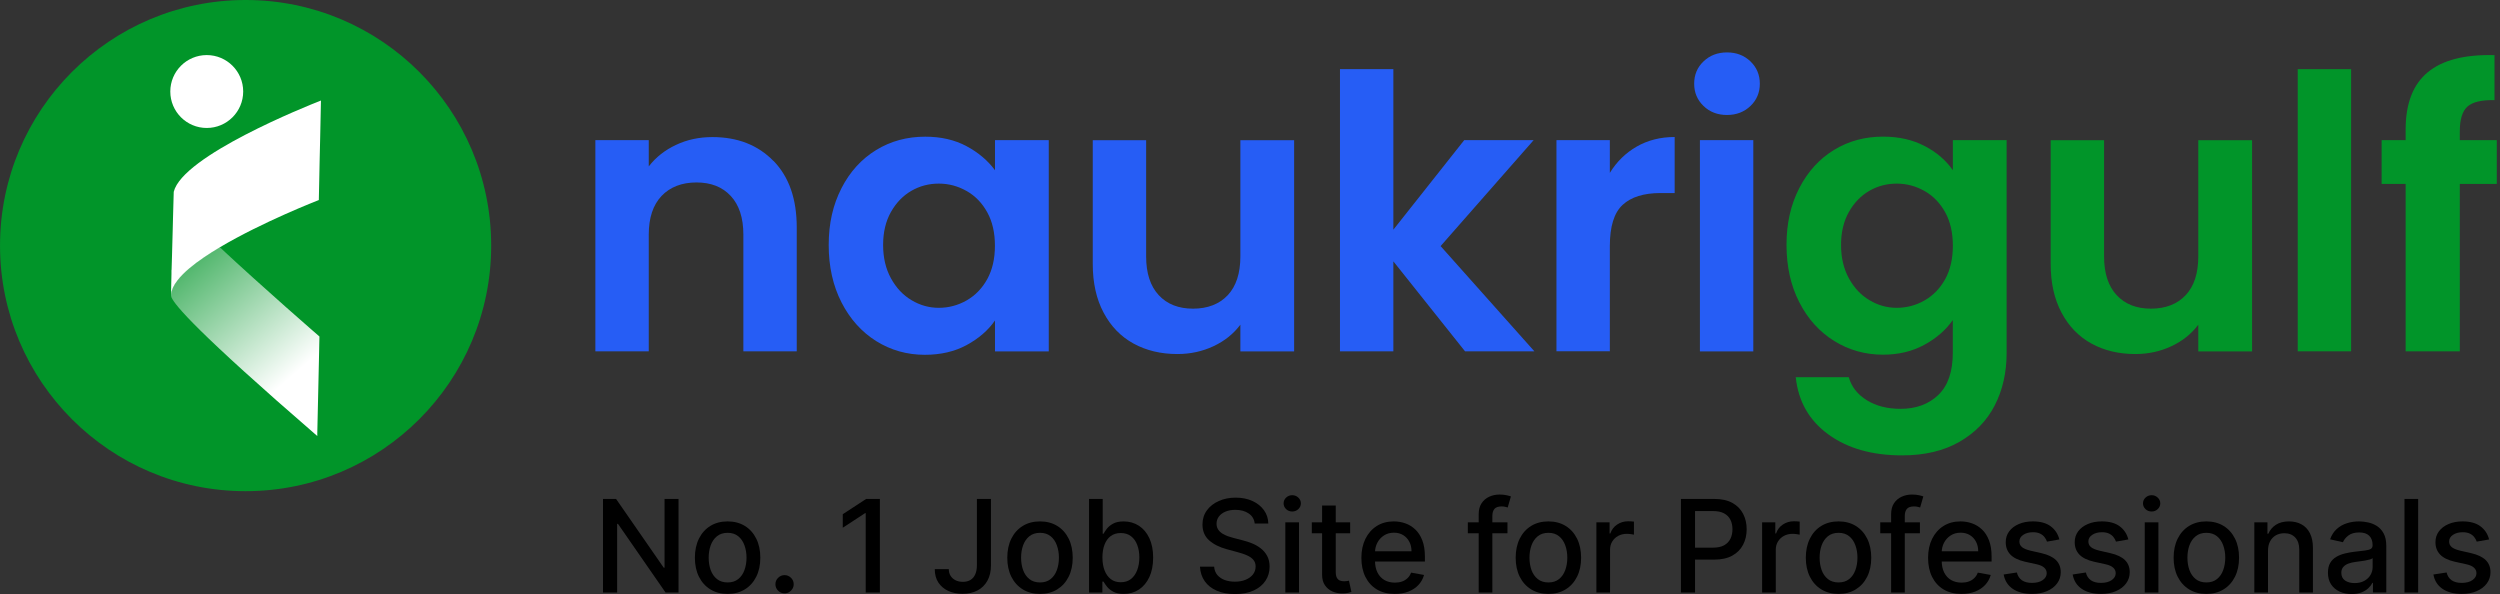
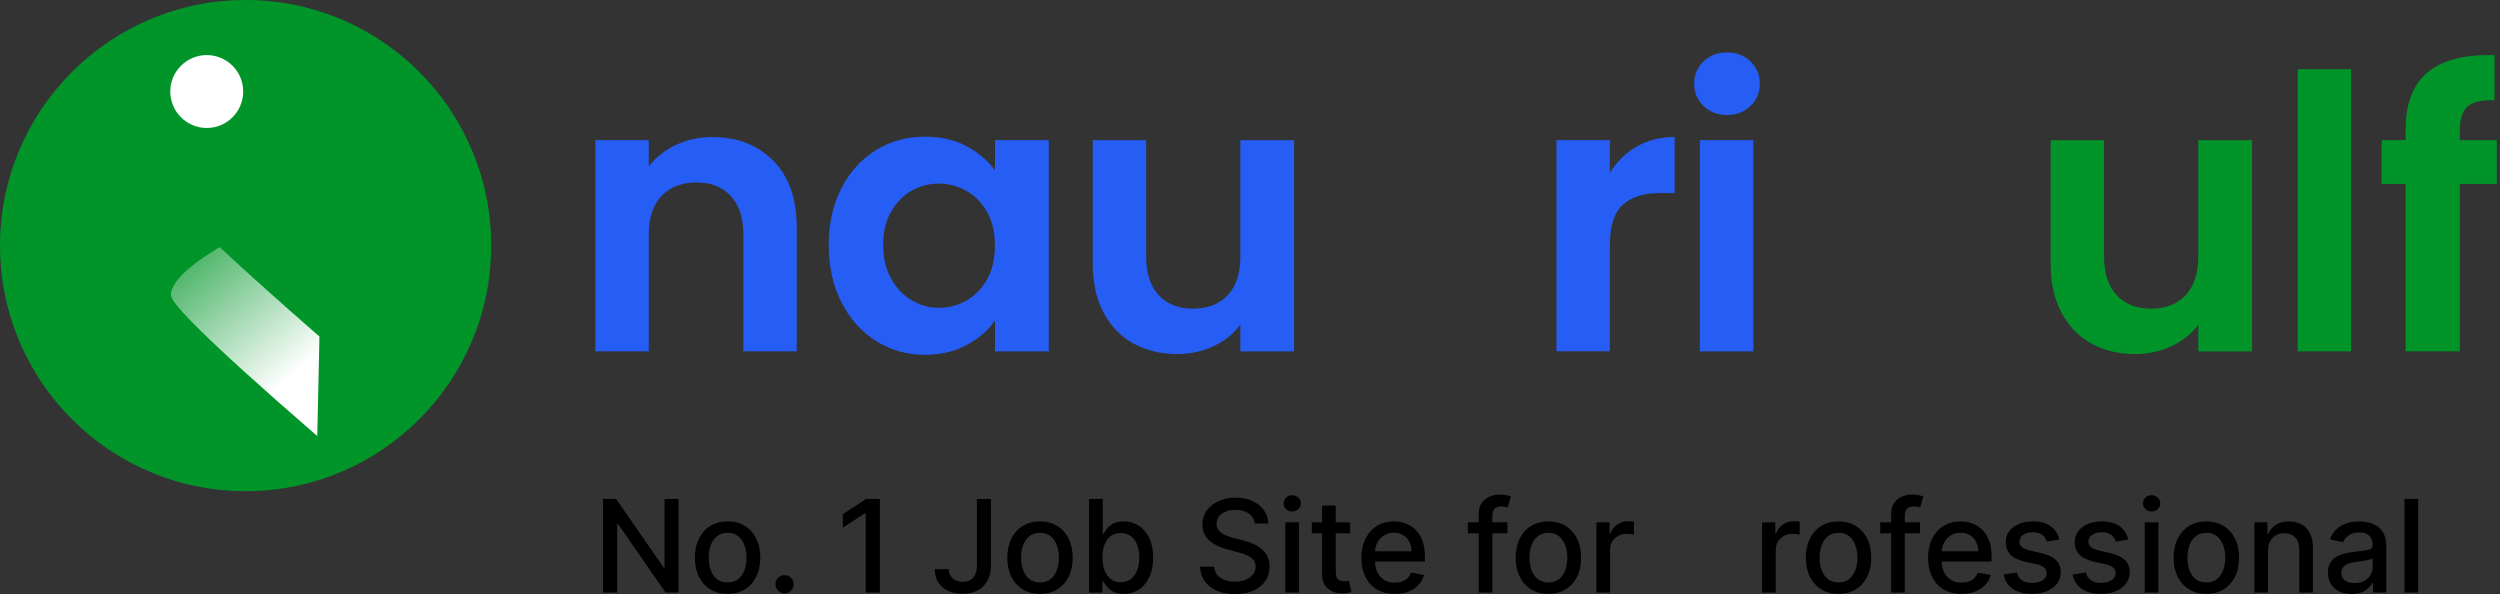
<svg xmlns="http://www.w3.org/2000/svg" width="202" height="48" viewBox="0 0 202 48" fill="none">
  <rect x="0" y="0" width="202" height="48" fill="#333333" stroke="none" />
  <path d="M19.845 39.687C30.804 39.687 39.688 30.802 39.688 19.843C39.688 8.884 30.804 0 19.845 0C8.886 0 0.002 8.884 0.002 19.843C0.002 30.802 8.886 39.687 19.845 39.687Z" fill="#019529" />
  <path d="M25.81 27.19L25.768 29.201L25.637 35.007V35.232C15.82 26.741 14.149 24.668 13.862 24.041C13.862 24.041 13.862 24.036 13.852 24.02C13.836 23.974 13.799 23.843 13.825 23.655V23.65C13.831 23.608 13.841 23.561 13.857 23.514C13.867 23.477 13.878 23.446 13.888 23.404C13.977 23.154 14.128 22.898 14.332 22.637C14.457 22.475 14.604 22.308 14.771 22.146C15.074 21.838 15.439 21.53 15.852 21.221C16.04 21.081 16.243 20.934 16.452 20.793C16.86 20.517 17.298 20.24 17.752 19.968C21.272 23.258 25.747 27.133 25.81 27.19Z" fill="url(#paint0_linear_275_2036)" />
-   <path d="M25.933 8.116L25.891 10.126L25.87 11.134L25.823 13.144L25.803 14.152L25.761 16.163C25.693 16.189 21.218 17.928 17.766 19.98C17.312 20.251 16.873 20.528 16.466 20.805C16.257 20.946 16.059 21.092 15.865 21.233C15.453 21.541 15.087 21.849 14.784 22.157C14.617 22.319 14.471 22.486 14.346 22.648C14.033 23.045 13.85 23.437 13.818 23.802L13.855 22.126V21.855L13.865 21.771V21.761L13.897 20.701L13.954 18.601L13.98 17.578L14.038 15.499C14.748 12.591 24.764 8.58 25.938 8.121L25.933 8.116Z" fill="white" />
  <path d="M16.705 10.34C18.331 10.34 19.65 9.021 19.65 7.395C19.65 5.768 18.331 4.45 16.705 4.45C15.078 4.45 13.76 5.768 13.76 7.395C13.76 9.021 15.078 10.34 16.705 10.34Z" fill="white" />
  <path d="M62.497 12.997C63.75 14.282 64.377 16.073 64.377 18.376V28.386H60.064V18.961C60.064 17.603 59.724 16.564 59.045 15.833C58.367 15.102 57.442 14.742 56.273 14.742C55.103 14.742 54.142 15.107 53.453 15.833C52.763 16.564 52.419 17.603 52.419 18.961V28.386H48.105V11.321H52.419V13.446C52.993 12.705 53.73 12.125 54.622 11.707C55.515 11.285 56.497 11.076 57.562 11.076C59.594 11.076 61.239 11.718 62.492 13.003L62.497 12.997Z" fill="#265DF5" />
  <path d="M67.993 15.201C68.682 13.864 69.617 12.841 70.797 12.12C71.977 11.399 73.298 11.044 74.755 11.044C76.029 11.044 77.142 11.3 78.097 11.812C79.053 12.324 79.815 12.971 80.395 13.754V11.321H84.74V28.391H80.395V25.895C79.841 26.694 79.074 27.357 78.097 27.885C77.121 28.412 75.998 28.668 74.724 28.668C73.288 28.668 71.977 28.297 70.797 27.561C69.617 26.82 68.682 25.78 67.993 24.433C67.304 23.086 66.959 21.54 66.959 19.796C66.959 18.052 67.304 16.543 67.993 15.206V15.201ZM79.773 17.159C79.361 16.412 78.808 15.833 78.108 15.436C77.408 15.039 76.661 14.835 75.857 14.835C75.053 14.835 74.317 15.028 73.638 15.42C72.959 15.812 72.411 16.381 71.988 17.128C71.565 17.88 71.356 18.767 71.356 19.791C71.356 20.814 71.565 21.718 71.988 22.485C72.411 23.258 72.964 23.848 73.653 24.256C74.343 24.668 75.074 24.872 75.857 24.872C76.64 24.872 77.408 24.673 78.108 24.271C78.808 23.869 79.361 23.295 79.773 22.548C80.186 21.796 80.39 20.898 80.39 19.854C80.39 18.809 80.186 17.906 79.773 17.159Z" fill="#265DF5" />
  <path d="M104.566 11.321V28.392H100.222V26.235C99.668 26.977 98.942 27.556 98.049 27.974C97.156 28.392 96.185 28.606 95.136 28.606C93.799 28.606 92.619 28.324 91.59 27.76C90.561 27.196 89.757 26.366 89.172 25.264C88.587 24.167 88.295 22.857 88.295 21.337V11.326H92.608V20.721C92.608 22.078 92.948 23.118 93.626 23.849C94.305 24.58 95.23 24.94 96.399 24.94C97.569 24.94 98.525 24.575 99.204 23.849C99.882 23.123 100.222 22.078 100.222 20.721V11.326H104.566V11.321Z" fill="#265DF5" />
-   <path d="M118.374 28.386L112.583 21.117V28.386H108.27V5.587H112.583V18.558L118.311 11.321H123.92L116.4 19.884L123.977 28.386H118.369H118.374Z" fill="#265DF5" />
  <path d="M132.247 11.843C133.14 11.331 134.164 11.07 135.313 11.07V15.598H134.174C132.817 15.598 131.798 15.916 131.109 16.553C130.42 17.19 130.075 18.297 130.075 19.879V28.381H125.762V11.321H130.075V13.968C130.629 13.065 131.354 12.355 132.247 11.843Z" fill="#265DF5" />
  <path d="M137.646 8.564C137.145 8.083 136.889 7.483 136.889 6.762C136.889 6.042 137.139 5.441 137.646 4.961C138.147 4.48 138.779 4.235 139.541 4.235C140.304 4.235 140.93 4.475 141.437 4.961C141.938 5.441 142.194 6.047 142.194 6.762C142.194 7.478 141.943 8.083 141.437 8.564C140.936 9.044 140.304 9.29 139.541 9.29C138.779 9.29 138.147 9.049 137.646 8.564ZM141.667 11.321V28.391H137.353V11.321H141.667Z" fill="#265DF5" />
-   <path d="M155.509 11.797C156.475 12.298 157.232 12.951 157.791 13.755V11.322H162.135V28.512C162.135 30.094 161.817 31.504 161.18 32.747C160.543 33.99 159.587 34.977 158.313 35.703C157.039 36.434 155.498 36.794 153.692 36.794C151.269 36.794 149.279 36.23 147.728 35.097C146.177 33.969 145.3 32.428 145.096 30.476H149.378C149.603 31.259 150.094 31.875 150.84 32.34C151.592 32.804 152.501 33.034 153.566 33.034C154.82 33.034 155.838 32.658 156.616 31.912C157.399 31.16 157.786 30.026 157.786 28.507V25.859C157.232 26.658 156.464 27.327 155.488 27.859C154.511 28.392 153.399 28.658 152.146 28.658C150.71 28.658 149.394 28.288 148.203 27.551C147.013 26.81 146.073 25.77 145.384 24.423C144.694 23.076 144.35 21.53 144.35 19.786C144.35 18.042 144.694 16.533 145.384 15.196C146.073 13.859 147.008 12.836 148.188 12.115C149.368 11.395 150.689 11.04 152.146 11.04C153.42 11.04 154.538 11.29 155.504 11.797H155.509ZM157.175 17.16C156.762 16.413 156.209 15.833 155.509 15.436C154.809 15.04 154.062 14.836 153.258 14.836C152.454 14.836 151.718 15.029 151.039 15.421C150.36 15.812 149.812 16.382 149.389 17.128C148.966 17.88 148.757 18.768 148.757 19.791C148.757 20.815 148.966 21.718 149.389 22.486C149.812 23.259 150.365 23.849 151.055 24.256C151.744 24.669 152.475 24.872 153.258 24.872C154.041 24.872 154.809 24.674 155.509 24.272C156.209 23.87 156.762 23.295 157.175 22.549C157.587 21.797 157.791 20.898 157.791 19.854C157.791 18.81 157.587 17.906 157.175 17.16Z" fill="#019529" />
  <path d="M181.967 11.321V28.392H177.622V26.235C177.069 26.977 176.343 27.556 175.45 27.974C174.557 28.392 173.586 28.606 172.536 28.606C171.199 28.606 170.019 28.324 168.99 27.76C167.962 27.196 167.157 26.366 166.573 25.264C165.988 24.167 165.695 22.857 165.695 21.337V11.326H170.009V20.721C170.009 22.078 170.348 23.118 171.027 23.849C171.706 24.58 172.63 24.94 173.8 24.94C174.969 24.94 175.925 24.575 176.604 23.849C177.283 23.123 177.622 22.078 177.622 20.721V11.326H181.967V11.321Z" fill="#019529" />
  <path d="M189.97 5.587V28.386H185.656V5.587H189.97Z" fill="#019529" />
  <path d="M201.739 14.862H198.752V28.387H194.376V14.862H192.434V11.322H194.376V10.46C194.376 8.366 194.971 6.826 196.162 5.839C197.353 4.852 199.149 4.392 201.556 4.455V8.09C200.507 8.069 199.781 8.241 199.368 8.612C198.956 8.982 198.752 9.651 198.752 10.612V11.322H201.739V14.862Z" fill="#019529" />
-   <path d="M201.12 43.587L200.119 43.764C200.077 43.636 200.011 43.514 199.92 43.399C199.831 43.283 199.711 43.188 199.558 43.114C199.405 43.041 199.215 43.004 198.986 43.004C198.673 43.004 198.412 43.074 198.203 43.214C197.994 43.352 197.889 43.53 197.889 43.749C197.889 43.939 197.959 44.092 198.1 44.207C198.24 44.323 198.466 44.418 198.779 44.492L199.68 44.698C200.202 44.819 200.591 45.005 200.847 45.256C201.103 45.507 201.231 45.833 201.231 46.234C201.231 46.574 201.132 46.877 200.935 47.142C200.741 47.406 200.469 47.613 200.119 47.763C199.772 47.913 199.37 47.988 198.912 47.988C198.277 47.988 197.759 47.853 197.358 47.582C196.956 47.309 196.71 46.921 196.619 46.419L197.686 46.256C197.753 46.535 197.889 46.745 198.096 46.888C198.303 47.028 198.572 47.098 198.905 47.098C199.266 47.098 199.556 47.023 199.772 46.873C199.989 46.72 200.097 46.535 200.097 46.316C200.097 46.138 200.031 45.989 199.898 45.869C199.767 45.748 199.567 45.657 199.296 45.596L198.336 45.385C197.807 45.264 197.415 45.072 197.162 44.809C196.911 44.546 196.785 44.212 196.785 43.809C196.785 43.474 196.879 43.181 197.066 42.93C197.253 42.679 197.511 42.483 197.841 42.343C198.171 42.2 198.549 42.129 198.975 42.129C199.588 42.129 200.07 42.262 200.422 42.527C200.774 42.791 201.007 43.144 201.12 43.587Z" fill="black" />
  <path d="M195.387 40.314V47.876H194.283V40.314H195.387Z" fill="black" />
  <path d="M190.014 47.999C189.654 47.999 189.33 47.933 189.039 47.8C188.749 47.664 188.519 47.469 188.349 47.213C188.181 46.957 188.098 46.643 188.098 46.271C188.098 45.951 188.159 45.688 188.282 45.481C188.405 45.274 188.571 45.111 188.781 44.99C188.99 44.869 189.224 44.778 189.482 44.717C189.741 44.655 190.004 44.608 190.272 44.577C190.612 44.537 190.888 44.505 191.099 44.48C191.311 44.453 191.465 44.41 191.561 44.351C191.657 44.292 191.705 44.196 191.705 44.063V44.038C191.705 43.715 191.614 43.465 191.432 43.288C191.252 43.111 190.984 43.022 190.627 43.022C190.255 43.022 189.962 43.105 189.748 43.27C189.536 43.432 189.39 43.613 189.309 43.812L188.271 43.576C188.394 43.231 188.574 42.953 188.81 42.742C189.049 42.527 189.323 42.372 189.634 42.276C189.944 42.178 190.27 42.129 190.612 42.129C190.838 42.129 191.078 42.156 191.332 42.21C191.588 42.262 191.827 42.358 192.048 42.498C192.272 42.638 192.456 42.839 192.598 43.1C192.741 43.358 192.812 43.694 192.812 44.108V47.873H191.734V47.098H191.69C191.619 47.241 191.512 47.381 191.369 47.519C191.226 47.657 191.043 47.771 190.819 47.862C190.595 47.953 190.326 47.999 190.014 47.999ZM190.254 47.113C190.559 47.113 190.82 47.053 191.037 46.932C191.256 46.811 191.422 46.654 191.535 46.459C191.651 46.263 191.708 46.052 191.708 45.828V45.097C191.669 45.136 191.593 45.173 191.48 45.208C191.369 45.24 191.242 45.268 191.099 45.293C190.957 45.315 190.817 45.336 190.682 45.355C190.547 45.373 190.434 45.388 190.342 45.4C190.128 45.427 189.933 45.472 189.755 45.536C189.581 45.6 189.44 45.693 189.334 45.813C189.231 45.931 189.179 46.089 189.179 46.286C189.179 46.559 189.28 46.766 189.482 46.906C189.684 47.044 189.941 47.113 190.254 47.113Z" fill="black" />
  <path d="M183.254 44.507V47.874H182.15V42.203H183.21V43.126H183.28C183.411 42.825 183.615 42.584 183.893 42.402C184.174 42.22 184.527 42.129 184.953 42.129C185.339 42.129 185.678 42.21 185.968 42.373C186.258 42.533 186.484 42.771 186.644 43.089C186.804 43.406 186.884 43.799 186.884 44.267V47.874H185.78V44.4C185.78 43.989 185.673 43.667 185.458 43.436C185.244 43.202 184.95 43.085 184.576 43.085C184.32 43.085 184.092 43.141 183.893 43.251C183.696 43.362 183.54 43.525 183.424 43.739C183.311 43.95 183.254 44.206 183.254 44.507Z" fill="black" />
  <path d="M178.272 47.988C177.741 47.988 177.277 47.866 176.881 47.623C176.484 47.379 176.177 47.038 175.957 46.6C175.738 46.162 175.629 45.65 175.629 45.064C175.629 44.476 175.738 43.961 175.957 43.521C176.177 43.08 176.484 42.738 176.881 42.494C177.277 42.251 177.741 42.129 178.272 42.129C178.804 42.129 179.268 42.251 179.664 42.494C180.061 42.738 180.368 43.08 180.587 43.521C180.806 43.961 180.916 44.476 180.916 45.064C180.916 45.65 180.806 46.162 180.587 46.6C180.368 47.038 180.061 47.379 179.664 47.623C179.268 47.866 178.804 47.988 178.272 47.988ZM178.276 47.061C178.621 47.061 178.906 46.97 179.133 46.788C179.359 46.606 179.527 46.364 179.635 46.061C179.746 45.758 179.801 45.425 179.801 45.06C179.801 44.698 179.746 44.366 179.635 44.063C179.527 43.758 179.359 43.513 179.133 43.329C178.906 43.144 178.621 43.052 178.276 43.052C177.929 43.052 177.641 43.144 177.412 43.329C177.186 43.513 177.017 43.758 176.906 44.063C176.798 44.366 176.744 44.698 176.744 45.06C176.744 45.425 176.798 45.758 176.906 46.061C177.017 46.364 177.186 46.606 177.412 46.788C177.641 46.97 177.929 47.061 178.276 47.061Z" fill="black" />
  <path d="M173.295 47.876V42.205H174.399V47.876H173.295ZM173.852 41.33C173.66 41.33 173.495 41.266 173.357 41.138C173.222 41.007 173.154 40.852 173.154 40.673C173.154 40.49 173.222 40.335 173.357 40.207C173.495 40.077 173.66 40.012 173.852 40.012C174.044 40.012 174.208 40.077 174.343 40.207C174.481 40.335 174.55 40.49 174.55 40.673C174.55 40.852 174.481 41.007 174.343 41.138C174.208 41.266 174.044 41.33 173.852 41.33Z" fill="black" />
  <path d="M171.971 43.587L170.971 43.764C170.929 43.636 170.862 43.514 170.771 43.399C170.683 43.283 170.562 43.188 170.41 43.114C170.257 43.041 170.066 43.004 169.837 43.004C169.525 43.004 169.264 43.074 169.055 43.214C168.845 43.352 168.741 43.53 168.741 43.749C168.741 43.939 168.811 44.092 168.951 44.207C169.092 44.323 169.318 44.418 169.631 44.492L170.531 44.698C171.053 44.819 171.442 45.005 171.698 45.256C171.954 45.507 172.082 45.833 172.082 46.234C172.082 46.574 171.984 46.877 171.787 47.142C171.592 47.406 171.32 47.613 170.971 47.763C170.624 47.913 170.221 47.988 169.763 47.988C169.128 47.988 168.61 47.853 168.209 47.582C167.808 47.309 167.562 46.921 167.471 46.419L168.538 46.256C168.604 46.535 168.741 46.745 168.948 46.888C169.154 47.028 169.424 47.098 169.756 47.098C170.118 47.098 170.407 47.023 170.624 46.873C170.84 46.72 170.949 46.535 170.949 46.316C170.949 46.138 170.882 45.989 170.749 45.869C170.619 45.748 170.418 45.657 170.147 45.596L169.188 45.385C168.658 45.264 168.267 45.072 168.013 44.809C167.762 44.546 167.637 44.212 167.637 43.809C167.637 43.474 167.73 43.181 167.917 42.93C168.105 42.679 168.363 42.483 168.693 42.343C169.023 42.2 169.4 42.129 169.826 42.129C170.439 42.129 170.922 42.262 171.274 42.527C171.626 42.791 171.858 43.144 171.971 43.587Z" fill="black" />
  <path d="M166.397 43.587L165.397 43.764C165.355 43.636 165.288 43.514 165.197 43.399C165.109 43.283 164.988 43.188 164.835 43.114C164.683 43.041 164.492 43.004 164.263 43.004C163.951 43.004 163.69 43.074 163.48 43.214C163.271 43.352 163.167 43.53 163.167 43.749C163.167 43.939 163.237 44.092 163.377 44.207C163.517 44.323 163.744 44.418 164.056 44.492L164.957 44.698C165.479 44.819 165.868 45.005 166.124 45.256C166.38 45.507 166.508 45.833 166.508 46.234C166.508 46.574 166.409 46.877 166.213 47.142C166.018 47.406 165.746 47.613 165.397 47.763C165.05 47.913 164.647 47.988 164.189 47.988C163.554 47.988 163.036 47.853 162.635 47.582C162.234 47.309 161.988 46.921 161.896 46.419L162.963 46.256C163.03 46.535 163.167 46.745 163.373 46.888C163.58 47.028 163.85 47.098 164.182 47.098C164.544 47.098 164.833 47.023 165.05 46.873C165.266 46.72 165.374 46.535 165.374 46.316C165.374 46.138 165.308 45.989 165.175 45.869C165.045 45.748 164.844 45.657 164.573 45.596L163.613 45.385C163.084 45.264 162.693 45.072 162.439 44.809C162.188 44.546 162.063 44.212 162.063 43.809C162.063 43.474 162.156 43.181 162.343 42.93C162.53 42.679 162.789 42.483 163.119 42.343C163.448 42.2 163.826 42.129 164.252 42.129C164.865 42.129 165.347 42.262 165.699 42.527C166.051 42.791 166.284 43.144 166.397 43.587Z" fill="black" />
  <path d="M158.488 47.988C157.929 47.988 157.448 47.869 157.044 47.63C156.643 47.389 156.333 47.05 156.114 46.614C155.897 46.176 155.789 45.663 155.789 45.075C155.789 44.494 155.897 43.982 156.114 43.539C156.333 43.096 156.638 42.75 157.03 42.502C157.423 42.253 157.884 42.129 158.41 42.129C158.73 42.129 159.041 42.182 159.341 42.287C159.641 42.393 159.911 42.559 160.149 42.786C160.388 43.012 160.576 43.306 160.714 43.668C160.852 44.028 160.921 44.465 160.921 44.979V45.37H156.413V44.543H159.839C159.839 44.253 159.78 43.996 159.662 43.772C159.544 43.545 159.378 43.367 159.164 43.236C158.952 43.106 158.703 43.041 158.418 43.041C158.108 43.041 157.837 43.117 157.606 43.27C157.377 43.42 157.199 43.617 157.074 43.86C156.951 44.102 156.889 44.364 156.889 44.647V45.293C156.889 45.672 156.956 45.994 157.089 46.26C157.224 46.526 157.412 46.729 157.654 46.869C157.895 47.007 158.177 47.076 158.499 47.076C158.708 47.076 158.899 47.047 159.071 46.987C159.244 46.926 159.393 46.835 159.518 46.714C159.644 46.594 159.74 46.445 159.806 46.267L160.851 46.456C160.767 46.763 160.617 47.033 160.4 47.264C160.186 47.493 159.917 47.672 159.592 47.8C159.269 47.925 158.901 47.988 158.488 47.988Z" fill="black" />
  <path d="M155.129 42.204V43.09H151.924V42.204H155.129ZM152.803 47.875V41.547C152.803 41.192 152.88 40.898 153.035 40.664C153.19 40.428 153.396 40.252 153.652 40.136C153.908 40.018 154.186 39.959 154.486 39.959C154.708 39.959 154.897 39.978 155.055 40.015C155.212 40.049 155.329 40.081 155.405 40.111L155.147 41.004C155.095 40.989 155.029 40.972 154.948 40.952C154.866 40.93 154.768 40.919 154.652 40.919C154.384 40.919 154.192 40.986 154.076 41.118C153.963 41.252 153.906 41.443 153.906 41.694V47.875H152.803Z" fill="black" />
  <path d="M148.554 47.988C148.022 47.988 147.558 47.866 147.162 47.623C146.765 47.379 146.458 47.038 146.239 46.6C146.02 46.162 145.91 45.65 145.91 45.064C145.91 44.476 146.02 43.961 146.239 43.521C146.458 43.08 146.765 42.738 147.162 42.494C147.558 42.251 148.022 42.129 148.554 42.129C149.085 42.129 149.549 42.251 149.946 42.494C150.342 42.738 150.65 43.08 150.869 43.521C151.088 43.961 151.197 44.476 151.197 45.064C151.197 45.65 151.088 46.162 150.869 46.6C150.65 47.038 150.342 47.379 149.946 47.623C149.549 47.866 149.085 47.988 148.554 47.988ZM148.557 47.061C148.902 47.061 149.187 46.97 149.414 46.788C149.64 46.606 149.808 46.364 149.916 46.061C150.027 45.758 150.082 45.425 150.082 45.06C150.082 44.698 150.027 44.366 149.916 44.063C149.808 43.758 149.64 43.513 149.414 43.329C149.187 43.144 148.902 43.052 148.557 43.052C148.21 43.052 147.922 43.144 147.693 43.329C147.467 43.513 147.298 43.758 147.188 44.063C147.079 44.366 147.025 44.698 147.025 45.06C147.025 45.425 147.079 45.758 147.188 46.061C147.298 46.364 147.467 46.606 147.693 46.788C147.922 46.97 148.21 47.061 148.557 47.061Z" fill="black" />
  <path d="M142.379 47.875V42.204H143.446V43.105H143.505C143.608 42.8 143.791 42.559 144.051 42.385C144.315 42.208 144.613 42.119 144.945 42.119C145.014 42.119 145.095 42.121 145.189 42.126C145.285 42.131 145.36 42.137 145.414 42.145V43.201C145.369 43.188 145.291 43.175 145.177 43.16C145.064 43.143 144.951 43.134 144.838 43.134C144.577 43.134 144.344 43.19 144.14 43.3C143.938 43.409 143.778 43.56 143.66 43.755C143.542 43.947 143.483 44.166 143.483 44.412V47.875H142.379Z" fill="black" />
-   <path d="M135.818 47.876V40.314H138.514C139.102 40.314 139.589 40.421 139.976 40.635C140.362 40.85 140.651 41.142 140.843 41.514C141.035 41.883 141.131 42.299 141.131 42.762C141.131 43.227 141.034 43.646 140.84 44.017C140.648 44.387 140.357 44.679 139.968 44.896C139.582 45.11 139.096 45.217 138.51 45.217H136.656V44.25H138.407C138.778 44.25 139.08 44.186 139.311 44.058C139.542 43.928 139.712 43.75 139.821 43.526C139.929 43.302 139.983 43.048 139.983 42.762C139.983 42.477 139.929 42.223 139.821 42.002C139.712 41.78 139.541 41.606 139.307 41.481C139.076 41.355 138.771 41.293 138.392 41.293H136.959V47.876H135.818Z" fill="black" />
  <path d="M128.988 47.875V42.204H130.055V43.105H130.114C130.218 42.8 130.4 42.559 130.661 42.385C130.924 42.208 131.222 42.119 131.554 42.119C131.623 42.119 131.704 42.121 131.798 42.126C131.894 42.131 131.969 42.137 132.023 42.145V43.201C131.979 43.188 131.9 43.175 131.787 43.16C131.674 43.143 131.56 43.134 131.447 43.134C131.186 43.134 130.954 43.19 130.749 43.3C130.548 43.409 130.388 43.56 130.269 43.755C130.151 43.947 130.092 44.166 130.092 44.412V47.875H128.988Z" fill="black" />
  <path d="M125.11 47.988C124.579 47.988 124.115 47.866 123.718 47.623C123.322 47.379 123.014 47.038 122.795 46.6C122.576 46.162 122.467 45.65 122.467 45.064C122.467 44.476 122.576 43.961 122.795 43.521C123.014 43.08 123.322 42.738 123.718 42.494C124.115 42.251 124.579 42.129 125.11 42.129C125.642 42.129 126.106 42.251 126.502 42.494C126.899 42.738 127.206 43.08 127.425 43.521C127.644 43.961 127.754 44.476 127.754 45.064C127.754 45.65 127.644 46.162 127.425 46.6C127.206 47.038 126.899 47.379 126.502 47.623C126.106 47.866 125.642 47.988 125.11 47.988ZM125.114 47.062C125.459 47.062 125.744 46.97 125.971 46.788C126.197 46.606 126.364 46.364 126.473 46.061C126.583 45.758 126.639 45.425 126.639 45.06C126.639 44.699 126.583 44.366 126.473 44.064C126.364 43.758 126.197 43.513 125.971 43.329C125.744 43.144 125.459 43.052 125.114 43.052C124.767 43.052 124.479 43.144 124.25 43.329C124.024 43.513 123.855 43.758 123.744 44.064C123.636 44.366 123.582 44.699 123.582 45.06C123.582 45.425 123.636 45.758 123.744 46.061C123.855 46.364 124.024 46.606 124.25 46.788C124.479 46.97 124.767 47.062 125.114 47.062Z" fill="black" />
  <path d="M121.804 42.204V43.09H118.6V42.204H121.804ZM119.478 47.875V41.547C119.478 41.192 119.556 40.898 119.711 40.664C119.866 40.428 120.072 40.252 120.327 40.136C120.583 40.018 120.862 39.959 121.162 39.959C121.383 39.959 121.573 39.978 121.73 40.015C121.888 40.049 122.005 40.081 122.081 40.111L121.823 41.004C121.771 40.989 121.705 40.972 121.623 40.952C121.542 40.93 121.444 40.919 121.328 40.919C121.06 40.919 120.868 40.986 120.752 41.118C120.639 41.252 120.582 41.443 120.582 41.694V47.875H119.478Z" fill="black" />
  <path d="M112.699 47.988C112.14 47.988 111.659 47.869 111.255 47.63C110.854 47.389 110.544 47.05 110.325 46.614C110.108 46.176 110 45.663 110 45.075C110 44.494 110.108 43.982 110.325 43.539C110.544 43.096 110.849 42.75 111.241 42.502C111.634 42.253 112.095 42.129 112.621 42.129C112.941 42.129 113.251 42.182 113.552 42.287C113.852 42.393 114.122 42.559 114.36 42.786C114.599 43.012 114.787 43.306 114.925 43.668C115.063 44.028 115.132 44.465 115.132 44.979V45.37H110.624V44.543H114.05C114.05 44.253 113.991 43.996 113.873 43.772C113.755 43.545 113.589 43.367 113.375 43.236C113.163 43.106 112.914 43.041 112.629 43.041C112.319 43.041 112.048 43.117 111.816 43.27C111.588 43.42 111.41 43.617 111.285 43.86C111.162 44.102 111.1 44.364 111.1 44.647V45.293C111.1 45.672 111.167 45.994 111.3 46.26C111.435 46.526 111.623 46.729 111.864 46.869C112.106 47.007 112.388 47.076 112.71 47.076C112.919 47.076 113.11 47.047 113.282 46.987C113.455 46.926 113.603 46.835 113.729 46.714C113.855 46.594 113.951 46.445 114.017 46.267L115.062 46.456C114.978 46.763 114.828 47.033 114.611 47.264C114.397 47.493 114.128 47.672 113.803 47.8C113.48 47.925 113.112 47.988 112.699 47.988Z" fill="black" />
  <path d="M109.092 42.204V43.09H105.994V42.204H109.092ZM106.825 40.846H107.929V46.21C107.929 46.424 107.961 46.585 108.025 46.694C108.089 46.8 108.171 46.872 108.272 46.911C108.376 46.949 108.488 46.967 108.608 46.967C108.697 46.967 108.774 46.961 108.841 46.949C108.907 46.936 108.959 46.926 108.996 46.919L109.195 47.831C109.131 47.855 109.04 47.88 108.922 47.905C108.804 47.932 108.656 47.947 108.479 47.949C108.188 47.954 107.918 47.902 107.667 47.794C107.416 47.686 107.213 47.518 107.057 47.292C106.902 47.065 106.825 46.781 106.825 46.439V40.846Z" fill="black" />
  <path d="M103.855 47.876V42.205H104.959V47.876H103.855ZM104.413 41.33C104.221 41.33 104.056 41.266 103.918 41.138C103.783 41.007 103.715 40.852 103.715 40.673C103.715 40.49 103.783 40.335 103.918 40.207C104.056 40.077 104.221 40.012 104.413 40.012C104.605 40.012 104.768 40.077 104.904 40.207C105.042 40.335 105.11 40.49 105.11 40.673C105.11 40.852 105.042 41.007 104.904 41.138C104.768 41.266 104.605 41.33 104.413 41.33Z" fill="black" />
  <path d="M101.38 42.299C101.341 41.95 101.178 41.679 100.893 41.487C100.607 41.292 100.248 41.195 99.815 41.195C99.505 41.195 99.236 41.245 99.01 41.343C98.783 41.439 98.607 41.572 98.482 41.742C98.359 41.909 98.297 42.1 98.297 42.314C98.297 42.494 98.339 42.649 98.423 42.779C98.509 42.91 98.621 43.019 98.759 43.108C98.899 43.194 99.049 43.267 99.209 43.326C99.369 43.382 99.523 43.429 99.671 43.466L100.409 43.658C100.65 43.717 100.898 43.797 101.151 43.898C101.405 43.999 101.64 44.132 101.856 44.297C102.073 44.462 102.248 44.666 102.381 44.91C102.516 45.153 102.584 45.445 102.584 45.785C102.584 46.213 102.473 46.593 102.251 46.925C102.032 47.258 101.714 47.52 101.295 47.712C100.879 47.904 100.376 48 99.785 48C99.219 48 98.729 47.91 98.316 47.73C97.902 47.55 97.579 47.296 97.345 46.966C97.111 46.634 96.982 46.24 96.957 45.785H98.102C98.124 46.058 98.212 46.285 98.367 46.468C98.525 46.647 98.725 46.781 98.969 46.87C99.215 46.956 99.485 46.999 99.778 46.999C100.1 46.999 100.387 46.949 100.638 46.848C100.892 46.744 101.091 46.602 101.236 46.419C101.381 46.235 101.454 46.02 101.454 45.773C101.454 45.549 101.39 45.366 101.262 45.223C101.136 45.081 100.965 44.962 100.749 44.869C100.535 44.775 100.292 44.693 100.021 44.621L99.128 44.378C98.522 44.213 98.043 43.971 97.688 43.651C97.336 43.331 97.16 42.907 97.16 42.38C97.16 41.945 97.278 41.565 97.514 41.24C97.751 40.915 98.071 40.662 98.475 40.483C98.878 40.3 99.334 40.209 99.841 40.209C100.353 40.209 100.804 40.299 101.196 40.479C101.589 40.659 101.899 40.906 102.126 41.221C102.352 41.534 102.471 41.893 102.48 42.299H101.38Z" fill="black" />
  <path d="M87.994 47.876V40.315H89.098V43.124H89.165C89.228 43.006 89.321 42.869 89.441 42.714C89.562 42.559 89.729 42.424 89.944 42.308C90.158 42.19 90.441 42.131 90.793 42.131C91.251 42.131 91.659 42.247 92.019 42.478C92.378 42.709 92.66 43.043 92.864 43.479C93.071 43.914 93.174 44.438 93.174 45.051C93.174 45.664 93.072 46.19 92.868 46.628C92.663 47.064 92.383 47.4 92.026 47.636C91.669 47.87 91.262 47.987 90.804 47.987C90.459 47.987 90.177 47.929 89.958 47.813C89.742 47.697 89.572 47.562 89.449 47.407C89.326 47.252 89.231 47.114 89.165 46.993H89.072V47.876H87.994ZM89.076 45.04C89.076 45.439 89.134 45.789 89.249 46.089C89.365 46.389 89.532 46.624 89.752 46.794C89.971 46.961 90.239 47.045 90.556 47.045C90.886 47.045 91.162 46.958 91.383 46.783C91.605 46.606 91.772 46.366 91.886 46.063C92.001 45.76 92.059 45.419 92.059 45.04C92.059 44.666 92.002 44.33 91.889 44.032C91.778 43.734 91.611 43.499 91.387 43.327C91.166 43.155 90.889 43.069 90.556 43.069C90.237 43.069 89.966 43.151 89.744 43.316C89.525 43.481 89.359 43.711 89.246 44.007C89.132 44.302 89.076 44.647 89.076 45.04Z" fill="black" />
  <path d="M84.032 47.988C83.501 47.988 83.037 47.866 82.64 47.623C82.244 47.379 81.936 47.038 81.717 46.6C81.498 46.162 81.389 45.65 81.389 45.064C81.389 44.476 81.498 43.961 81.717 43.521C81.936 43.08 82.244 42.738 82.64 42.494C83.037 42.251 83.501 42.129 84.032 42.129C84.564 42.129 85.028 42.251 85.424 42.494C85.82 42.738 86.128 43.08 86.347 43.521C86.566 43.961 86.676 44.476 86.676 45.064C86.676 45.65 86.566 46.162 86.347 46.6C86.128 47.038 85.82 47.379 85.424 47.623C85.028 47.866 84.564 47.988 84.032 47.988ZM84.036 47.062C84.38 47.062 84.666 46.97 84.892 46.788C85.119 46.606 85.286 46.364 85.395 46.061C85.505 45.758 85.561 45.425 85.561 45.06C85.561 44.699 85.505 44.366 85.395 44.064C85.286 43.758 85.119 43.513 84.892 43.329C84.666 43.144 84.38 43.052 84.036 43.052C83.689 43.052 83.401 43.144 83.172 43.329C82.945 43.513 82.777 43.758 82.666 44.064C82.558 44.366 82.504 44.699 82.504 45.06C82.504 45.425 82.558 45.758 82.666 46.061C82.777 46.364 82.945 46.606 83.172 46.788C83.401 46.97 83.689 47.062 84.036 47.062Z" fill="black" />
  <path d="M78.933 40.315H80.07V45.675C80.07 46.16 79.975 46.575 79.783 46.92C79.593 47.264 79.326 47.528 78.981 47.71C78.637 47.889 78.233 47.979 77.77 47.979C77.345 47.979 76.962 47.902 76.622 47.747C76.285 47.592 76.018 47.366 75.821 47.071C75.626 46.773 75.529 46.411 75.529 45.986H76.663C76.663 46.195 76.711 46.376 76.807 46.528C76.905 46.681 77.039 46.8 77.209 46.886C77.382 46.97 77.578 47.012 77.8 47.012C78.041 47.012 78.245 46.961 78.413 46.861C78.583 46.757 78.712 46.606 78.8 46.406C78.889 46.207 78.933 45.963 78.933 45.675V40.315Z" fill="black" />
  <path d="M71.094 40.315V47.876H69.949V41.459H69.905L68.096 42.641V41.548L69.982 40.315H71.094Z" fill="black" />
  <path d="M63.393 47.944C63.191 47.944 63.017 47.872 62.872 47.729C62.727 47.584 62.654 47.409 62.654 47.205C62.654 47.003 62.727 46.831 62.872 46.688C63.017 46.543 63.191 46.47 63.393 46.47C63.595 46.47 63.768 46.543 63.913 46.688C64.059 46.831 64.131 47.003 64.131 47.205C64.131 47.34 64.097 47.465 64.028 47.578C63.961 47.689 63.873 47.777 63.762 47.844C63.651 47.91 63.528 47.944 63.393 47.944Z" fill="black" />
  <path d="M58.79 47.988C58.258 47.988 57.794 47.866 57.398 47.623C57.002 47.379 56.694 47.038 56.475 46.6C56.256 46.162 56.147 45.65 56.147 45.064C56.147 44.476 56.256 43.961 56.475 43.521C56.694 43.08 57.002 42.738 57.398 42.494C57.794 42.251 58.258 42.129 58.79 42.129C59.322 42.129 59.786 42.251 60.182 42.494C60.578 42.738 60.886 43.08 61.105 43.521C61.324 43.961 61.434 44.476 61.434 45.064C61.434 45.65 61.324 46.162 61.105 46.6C60.886 47.038 60.578 47.379 60.182 47.623C59.786 47.866 59.322 47.988 58.79 47.988ZM58.794 47.061C59.138 47.061 59.424 46.97 59.65 46.788C59.877 46.606 60.044 46.364 60.152 46.061C60.263 45.758 60.319 45.425 60.319 45.06C60.319 44.698 60.263 44.366 60.152 44.063C60.044 43.758 59.877 43.513 59.65 43.329C59.424 43.144 59.138 43.052 58.794 43.052C58.447 43.052 58.159 43.144 57.93 43.329C57.703 43.513 57.535 43.758 57.424 44.063C57.316 44.366 57.261 44.698 57.261 45.06C57.261 45.425 57.316 45.758 57.424 46.061C57.535 46.364 57.703 46.606 57.93 46.788C58.159 46.97 58.447 47.061 58.794 47.061Z" fill="black" />
  <path d="M54.826 40.315V47.876H53.777L49.934 42.33H49.864V47.876H48.723V40.315H49.779L53.626 45.867H53.696V40.315H54.826Z" fill="black" />
  <defs>
    <linearGradient id="paint0_linear_275_2036" x1="23.779" y1="30.235" x2="12.139" y2="16.809" gradientUnits="userSpaceOnUse">
      <stop stop-color="white" />
      <stop offset="1" stop-color="#019529" />
    </linearGradient>
  </defs>
</svg>